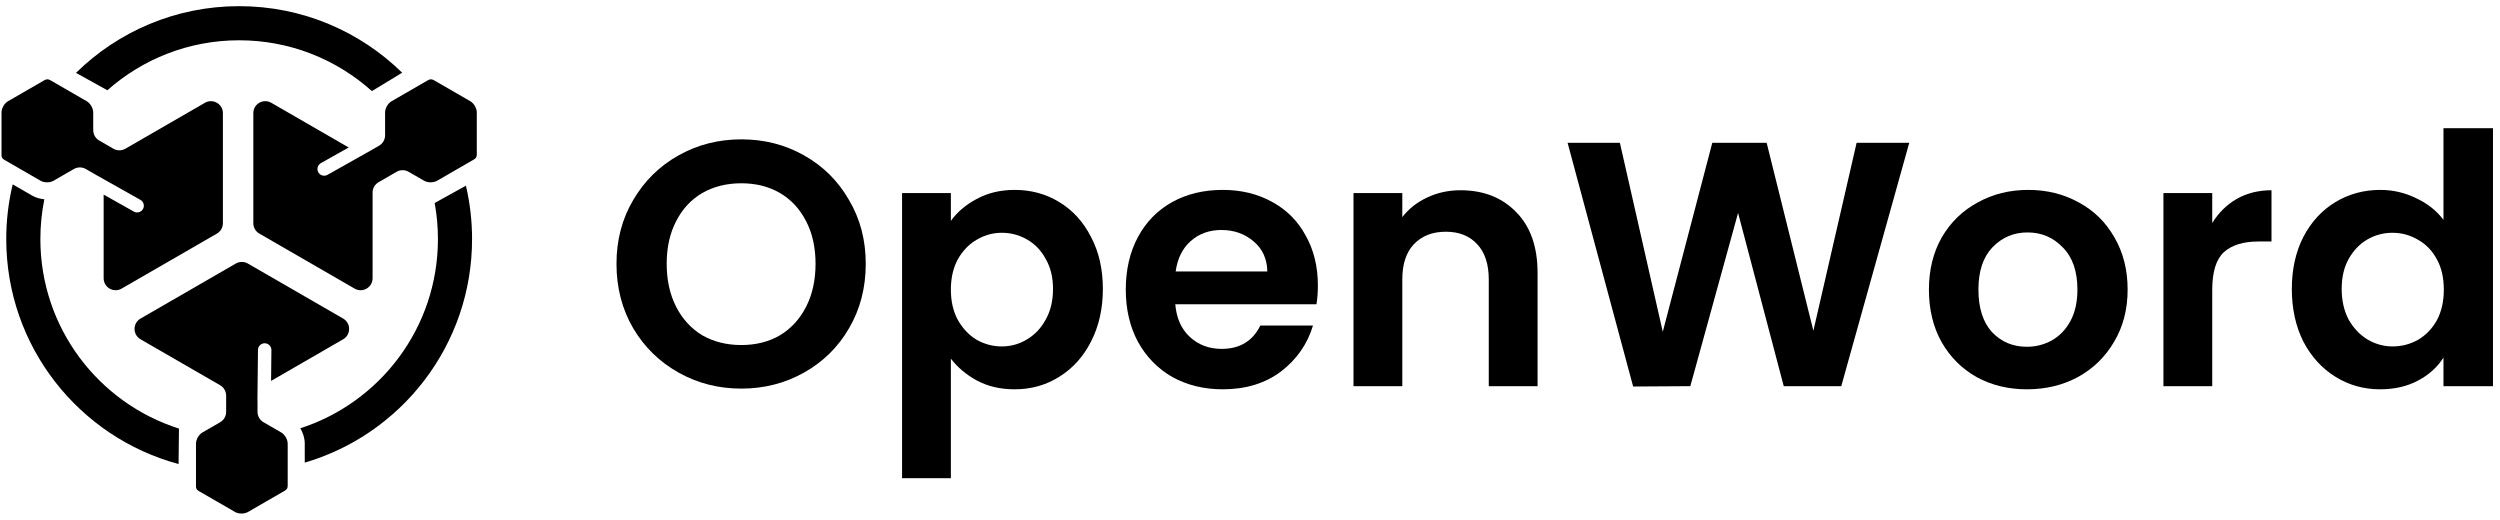
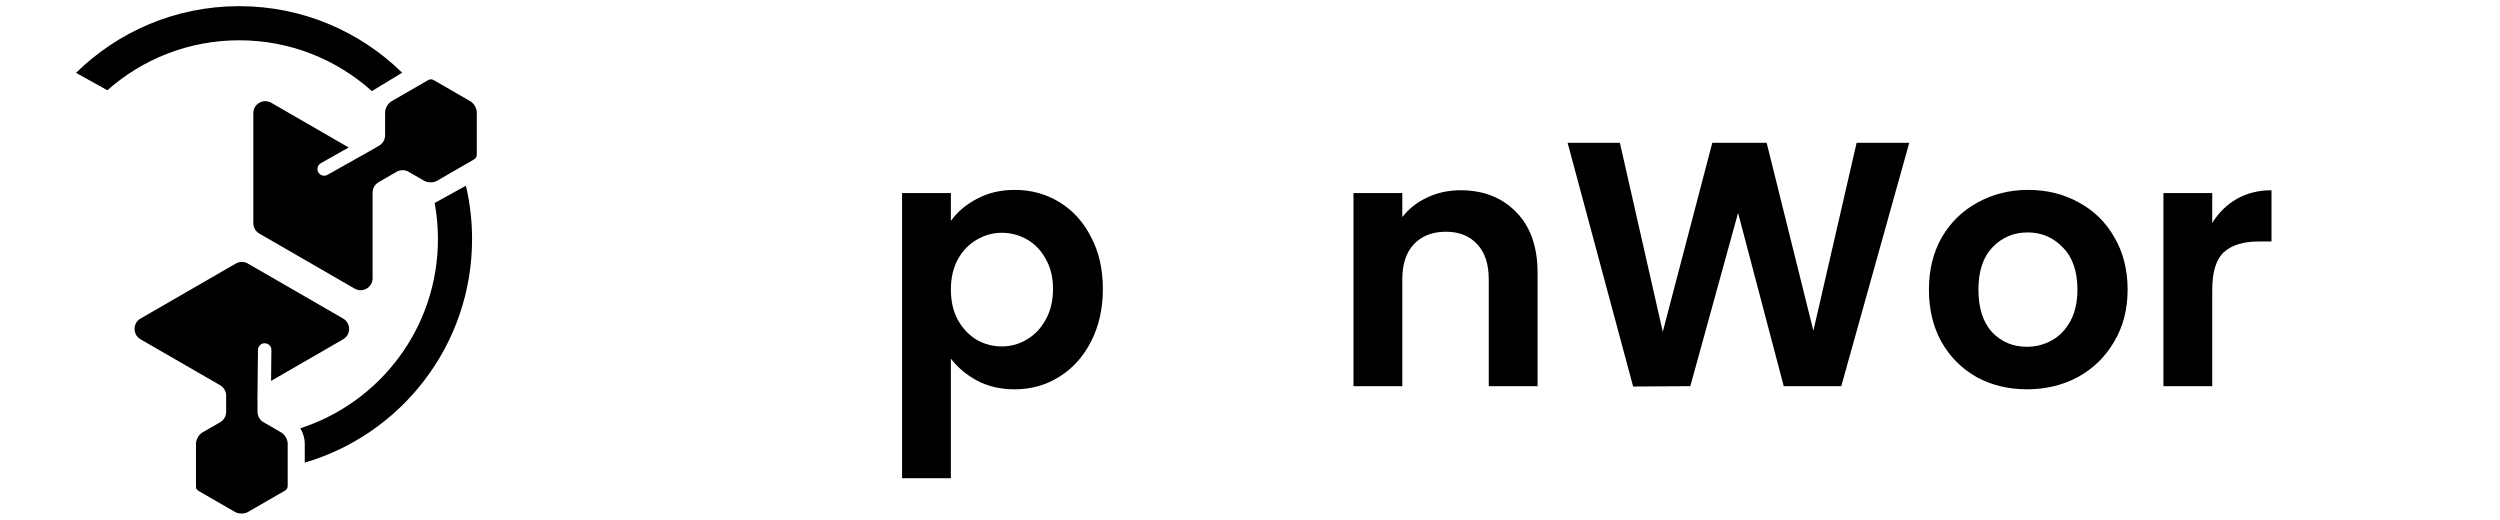
<svg xmlns="http://www.w3.org/2000/svg" width="293" height="61" viewBox="0 0 293 61" fill="none">
-   <path d="M5.552 9.294C5.449 9.293 5.333 9.326 5.21 9.397L0.933 11.867C0.516 12.108 0.178 12.693 0.178 13.174V18.113C0.178 18.221 0.179 18.334 0.219 18.434C0.262 18.543 0.357 18.645 0.503 18.73L4.762 21.189C5.177 21.428 5.85 21.428 6.265 21.189L8.655 19.809C9.089 19.558 9.624 19.558 10.058 19.809L11.273 20.51C11.293 20.519 11.313 20.529 11.332 20.54L16.458 23.426C16.837 23.64 16.971 24.12 16.758 24.499C16.544 24.878 16.064 25.012 15.685 24.799L12.147 22.807L12.147 32.61C12.147 33.69 13.316 34.366 14.252 33.825L25.422 27.376C25.857 27.126 26.124 26.662 26.124 26.161V13.262C26.124 12.182 24.954 11.507 24.019 12.047L14.695 17.43C14.261 17.681 13.726 17.681 13.292 17.43L11.627 16.469C11.193 16.218 10.926 15.755 10.926 15.254V13.174C10.926 12.693 10.588 12.108 10.171 11.867L5.894 9.397C5.77 9.326 5.654 9.293 5.552 9.294Z" fill="black" />
  <path d="M50.506 9.294C50.403 9.293 50.287 9.326 50.164 9.397L45.887 11.867C45.47 12.108 45.132 12.693 45.132 13.174V15.857C45.132 16.359 44.864 16.822 44.43 17.073L43.538 17.588C43.527 17.595 43.516 17.601 43.505 17.608L43.464 17.631L43.167 17.802C43.132 17.822 43.097 17.84 43.062 17.857L38.38 20.493C38.001 20.707 37.52 20.573 37.307 20.194C37.093 19.814 37.228 19.334 37.607 19.121L40.867 17.285L31.795 12.047C30.859 11.507 29.69 12.182 29.69 13.262V26.161C29.69 26.662 29.957 27.126 30.392 27.376L41.562 33.825C42.498 34.366 43.667 33.69 43.667 32.61V22.569C43.667 22.068 43.934 21.605 44.369 21.354L46.484 20.133C46.918 19.882 47.453 19.882 47.887 20.133L49.716 21.189C50.131 21.428 50.804 21.428 51.219 21.189L55.477 18.73C55.589 18.665 55.706 18.595 55.78 18.489C55.843 18.398 55.88 18.271 55.88 18.113V13.174C55.88 12.693 55.542 12.108 55.125 11.867L50.848 9.397C50.724 9.326 50.608 9.293 50.506 9.294Z" fill="black" />
  <path d="M40.215 39.765C41.15 39.225 41.15 37.875 40.215 37.334L29.044 30.885C28.61 30.634 28.075 30.634 27.641 30.885L16.471 37.334C15.535 37.875 15.535 39.225 16.471 39.765L25.803 45.153C26.237 45.404 26.504 45.867 26.504 46.368V48.27C26.504 48.771 26.237 49.234 25.803 49.485L23.724 50.685C23.307 50.926 22.969 51.511 22.969 51.993V56.932C22.969 57.04 22.97 57.153 23.01 57.253C23.053 57.361 23.148 57.464 23.294 57.548L27.553 60.007C27.968 60.247 28.641 60.247 29.056 60.007L33.314 57.548C33.426 57.484 33.543 57.413 33.617 57.307C33.68 57.216 33.717 57.089 33.717 56.932V51.993C33.717 51.511 33.379 50.926 32.962 50.685L30.883 49.485C30.449 49.234 30.181 48.771 30.181 48.27V47.031C30.174 46.985 30.17 46.938 30.17 46.891L30.234 41.009C30.238 40.574 30.595 40.225 31.03 40.23C31.465 40.235 31.814 40.591 31.809 41.026L31.77 44.641L40.215 39.765Z" fill="black" />
  <path d="M8.907 8.539C13.832 3.704 20.582 0.722 28.029 0.722C35.467 0.722 42.21 3.697 47.134 8.522L43.585 10.677C39.461 6.975 34.008 4.722 28.029 4.722C22.104 4.722 16.695 6.934 12.584 10.578L8.907 8.539Z" fill="black" />
-   <path d="M20.974 50.229C11.556 47.24 4.732 38.427 4.732 28.02C4.732 26.422 4.893 24.862 5.199 23.355C4.741 23.318 4.233 23.193 3.762 22.921L1.489 21.608C0.994 23.665 0.732 25.811 0.732 28.02C0.732 40.639 9.295 51.258 20.928 54.384L20.974 50.229Z" fill="black" />
  <path d="M35.717 54.219V51.993C35.717 51.318 35.493 50.709 35.228 50.249C35.217 50.23 35.206 50.212 35.195 50.194C44.556 47.171 51.326 38.386 51.326 28.02C51.326 26.575 51.195 25.162 50.943 23.79L54.605 21.761C55.077 23.77 55.326 25.866 55.326 28.02C55.326 40.426 47.05 50.899 35.717 54.219Z" fill="black" />
-   <path d="M86.88 45.545C84.21 45.545 81.759 44.919 79.525 43.666C77.291 42.413 75.521 40.683 74.213 38.477C72.906 36.243 72.252 33.724 72.252 30.918C72.252 28.14 72.906 25.647 74.213 23.441C75.521 21.207 77.291 19.464 79.525 18.211C81.759 16.958 84.21 16.332 86.88 16.332C89.576 16.332 92.028 16.958 94.234 18.211C96.468 19.464 98.225 21.207 99.505 23.441C100.812 25.647 101.466 28.14 101.466 30.918C101.466 33.724 100.812 36.243 99.505 38.477C98.225 40.683 96.468 42.413 94.234 43.666C92.001 44.919 89.549 45.545 86.88 45.545ZM86.88 40.438C88.596 40.438 90.107 40.057 91.415 39.294C92.722 38.504 93.744 37.387 94.479 35.944C95.215 34.5 95.582 32.825 95.582 30.918C95.582 29.011 95.215 27.35 94.479 25.933C93.744 24.49 92.722 23.387 91.415 22.624C90.107 21.861 88.596 21.48 86.88 21.48C85.163 21.48 83.638 21.861 82.303 22.624C80.996 23.387 79.975 24.49 79.239 25.933C78.504 27.35 78.136 29.011 78.136 30.918C78.136 32.825 78.504 34.5 79.239 35.944C79.975 37.387 80.996 38.504 82.303 39.294C83.638 40.057 85.163 40.438 86.88 40.438Z" fill="black" />
  <path d="M111.442 25.892C112.177 24.858 113.185 23.999 114.465 23.319C115.773 22.61 117.257 22.256 118.919 22.256C120.853 22.256 122.596 22.733 124.149 23.686C125.729 24.64 126.968 26.002 127.867 27.772C128.793 29.515 129.256 31.545 129.256 33.86C129.256 36.175 128.793 38.232 127.867 40.029C126.968 41.8 125.729 43.176 124.149 44.156C122.596 45.137 120.853 45.627 118.919 45.627C117.257 45.627 115.786 45.287 114.506 44.606C113.253 43.925 112.232 43.067 111.442 42.032V56.046H105.722V22.624H111.442V25.892ZM123.413 33.86C123.413 32.498 123.127 31.327 122.555 30.346C122.011 29.338 121.275 28.576 120.349 28.058C119.45 27.541 118.469 27.282 117.407 27.282C116.372 27.282 115.391 27.554 114.465 28.099C113.566 28.616 112.831 29.379 112.259 30.387C111.714 31.395 111.442 32.58 111.442 33.942C111.442 35.304 111.714 36.489 112.259 37.496C112.831 38.504 113.566 39.281 114.465 39.825C115.391 40.343 116.372 40.602 117.407 40.602C118.469 40.602 119.45 40.329 120.349 39.784C121.275 39.24 122.011 38.463 122.555 37.456C123.127 36.448 123.413 35.249 123.413 33.86Z" fill="black" />
-   <path d="M154.455 33.451C154.455 34.269 154.4 35.004 154.291 35.658H137.744C137.88 37.292 138.452 38.572 139.46 39.498C140.468 40.425 141.707 40.888 143.178 40.888C145.303 40.888 146.814 39.975 147.713 38.15H153.883C153.229 40.329 151.976 42.127 150.124 43.543C148.272 44.932 145.997 45.627 143.301 45.627C141.121 45.627 139.16 45.15 137.417 44.197C135.701 43.217 134.353 41.841 133.372 40.07C132.419 38.3 131.942 36.257 131.942 33.942C131.942 31.599 132.419 29.543 133.372 27.772C134.325 26.002 135.66 24.64 137.376 23.686C139.092 22.733 141.067 22.256 143.301 22.256C145.452 22.256 147.373 22.719 149.062 23.645C150.778 24.572 152.099 25.892 153.025 27.609C153.978 29.297 154.455 31.245 154.455 33.451ZM148.53 31.817C148.503 30.346 147.972 29.175 146.937 28.303C145.902 27.404 144.635 26.955 143.137 26.955C141.721 26.955 140.522 27.391 139.542 28.262C138.588 29.107 138.003 30.292 137.785 31.817H148.53Z" fill="black" />
  <path d="M171.174 22.297C173.87 22.297 176.049 23.155 177.711 24.871C179.372 26.56 180.203 28.93 180.203 31.98V45.259H174.483V32.757C174.483 30.959 174.034 29.583 173.135 28.63C172.236 27.649 171.01 27.159 169.458 27.159C167.878 27.159 166.625 27.649 165.699 28.63C164.8 29.583 164.35 30.959 164.35 32.757V45.259H158.63V22.624H164.35V25.443C165.113 24.462 166.08 23.7 167.251 23.155C168.45 22.583 169.757 22.297 171.174 22.297Z" fill="black" />
  <path d="M223.764 16.74L215.796 45.259H209.055L203.702 24.953L198.105 45.259L191.404 45.3L183.723 16.74H189.851L194.877 38.886L200.679 16.74H207.053L212.528 38.763L217.594 16.74H223.764Z" fill="black" />
  <path d="M237.55 45.627C235.371 45.627 233.41 45.15 231.666 44.197C229.923 43.217 228.547 41.841 227.54 40.07C226.559 38.3 226.069 36.257 226.069 33.942C226.069 31.626 226.573 29.583 227.58 27.813C228.616 26.042 230.018 24.68 231.789 23.727C233.559 22.746 235.534 22.256 237.713 22.256C239.892 22.256 241.867 22.746 243.638 23.727C245.408 24.68 246.797 26.042 247.805 27.813C248.84 29.583 249.358 31.626 249.358 33.942C249.358 36.257 248.827 38.3 247.764 40.07C246.729 41.841 245.313 43.217 243.515 44.197C241.745 45.15 239.756 45.627 237.55 45.627ZM237.55 40.642C238.585 40.642 239.552 40.397 240.451 39.907C241.377 39.389 242.112 38.627 242.657 37.619C243.202 36.611 243.474 35.385 243.474 33.942C243.474 31.79 242.902 30.142 241.758 28.998C240.641 27.826 239.266 27.241 237.632 27.241C235.997 27.241 234.622 27.826 233.505 28.998C232.415 30.142 231.871 31.79 231.871 33.942C231.871 36.093 232.402 37.755 233.464 38.926C234.554 40.07 235.916 40.642 237.55 40.642Z" fill="black" />
  <path d="M259.274 26.138C260.009 24.939 260.963 23.999 262.134 23.319C263.333 22.637 264.695 22.297 266.22 22.297V28.303H264.708C262.91 28.303 261.548 28.725 260.622 29.57C259.723 30.414 259.274 31.885 259.274 33.983V45.259H253.554V22.624H259.274V26.138Z" fill="black" />
-   <path d="M268.602 33.86C268.602 31.572 269.051 29.543 269.95 27.772C270.876 26.002 272.129 24.64 273.709 23.686C275.289 22.733 277.046 22.256 278.98 22.256C280.451 22.256 281.854 22.583 283.188 23.237C284.523 23.863 285.585 24.708 286.375 25.77V15.024H292.177V45.259H286.375V41.909C285.667 43.026 284.673 43.925 283.393 44.606C282.112 45.287 280.628 45.627 278.939 45.627C277.032 45.627 275.289 45.137 273.709 44.156C272.129 43.176 270.876 41.8 269.95 40.029C269.051 38.232 268.602 36.175 268.602 33.86ZM286.416 33.942C286.416 32.553 286.144 31.368 285.599 30.387C285.054 29.379 284.319 28.616 283.393 28.099C282.467 27.554 281.472 27.282 280.41 27.282C279.348 27.282 278.367 27.541 277.468 28.058C276.569 28.576 275.834 29.338 275.262 30.346C274.717 31.327 274.445 32.498 274.445 33.86C274.445 35.222 274.717 36.42 275.262 37.456C275.834 38.463 276.569 39.24 277.468 39.784C278.394 40.329 279.375 40.602 280.41 40.602C281.472 40.602 282.467 40.343 283.393 39.825C284.319 39.281 285.054 38.518 285.599 37.537C286.144 36.529 286.416 35.331 286.416 33.942Z" fill="black" />
</svg>